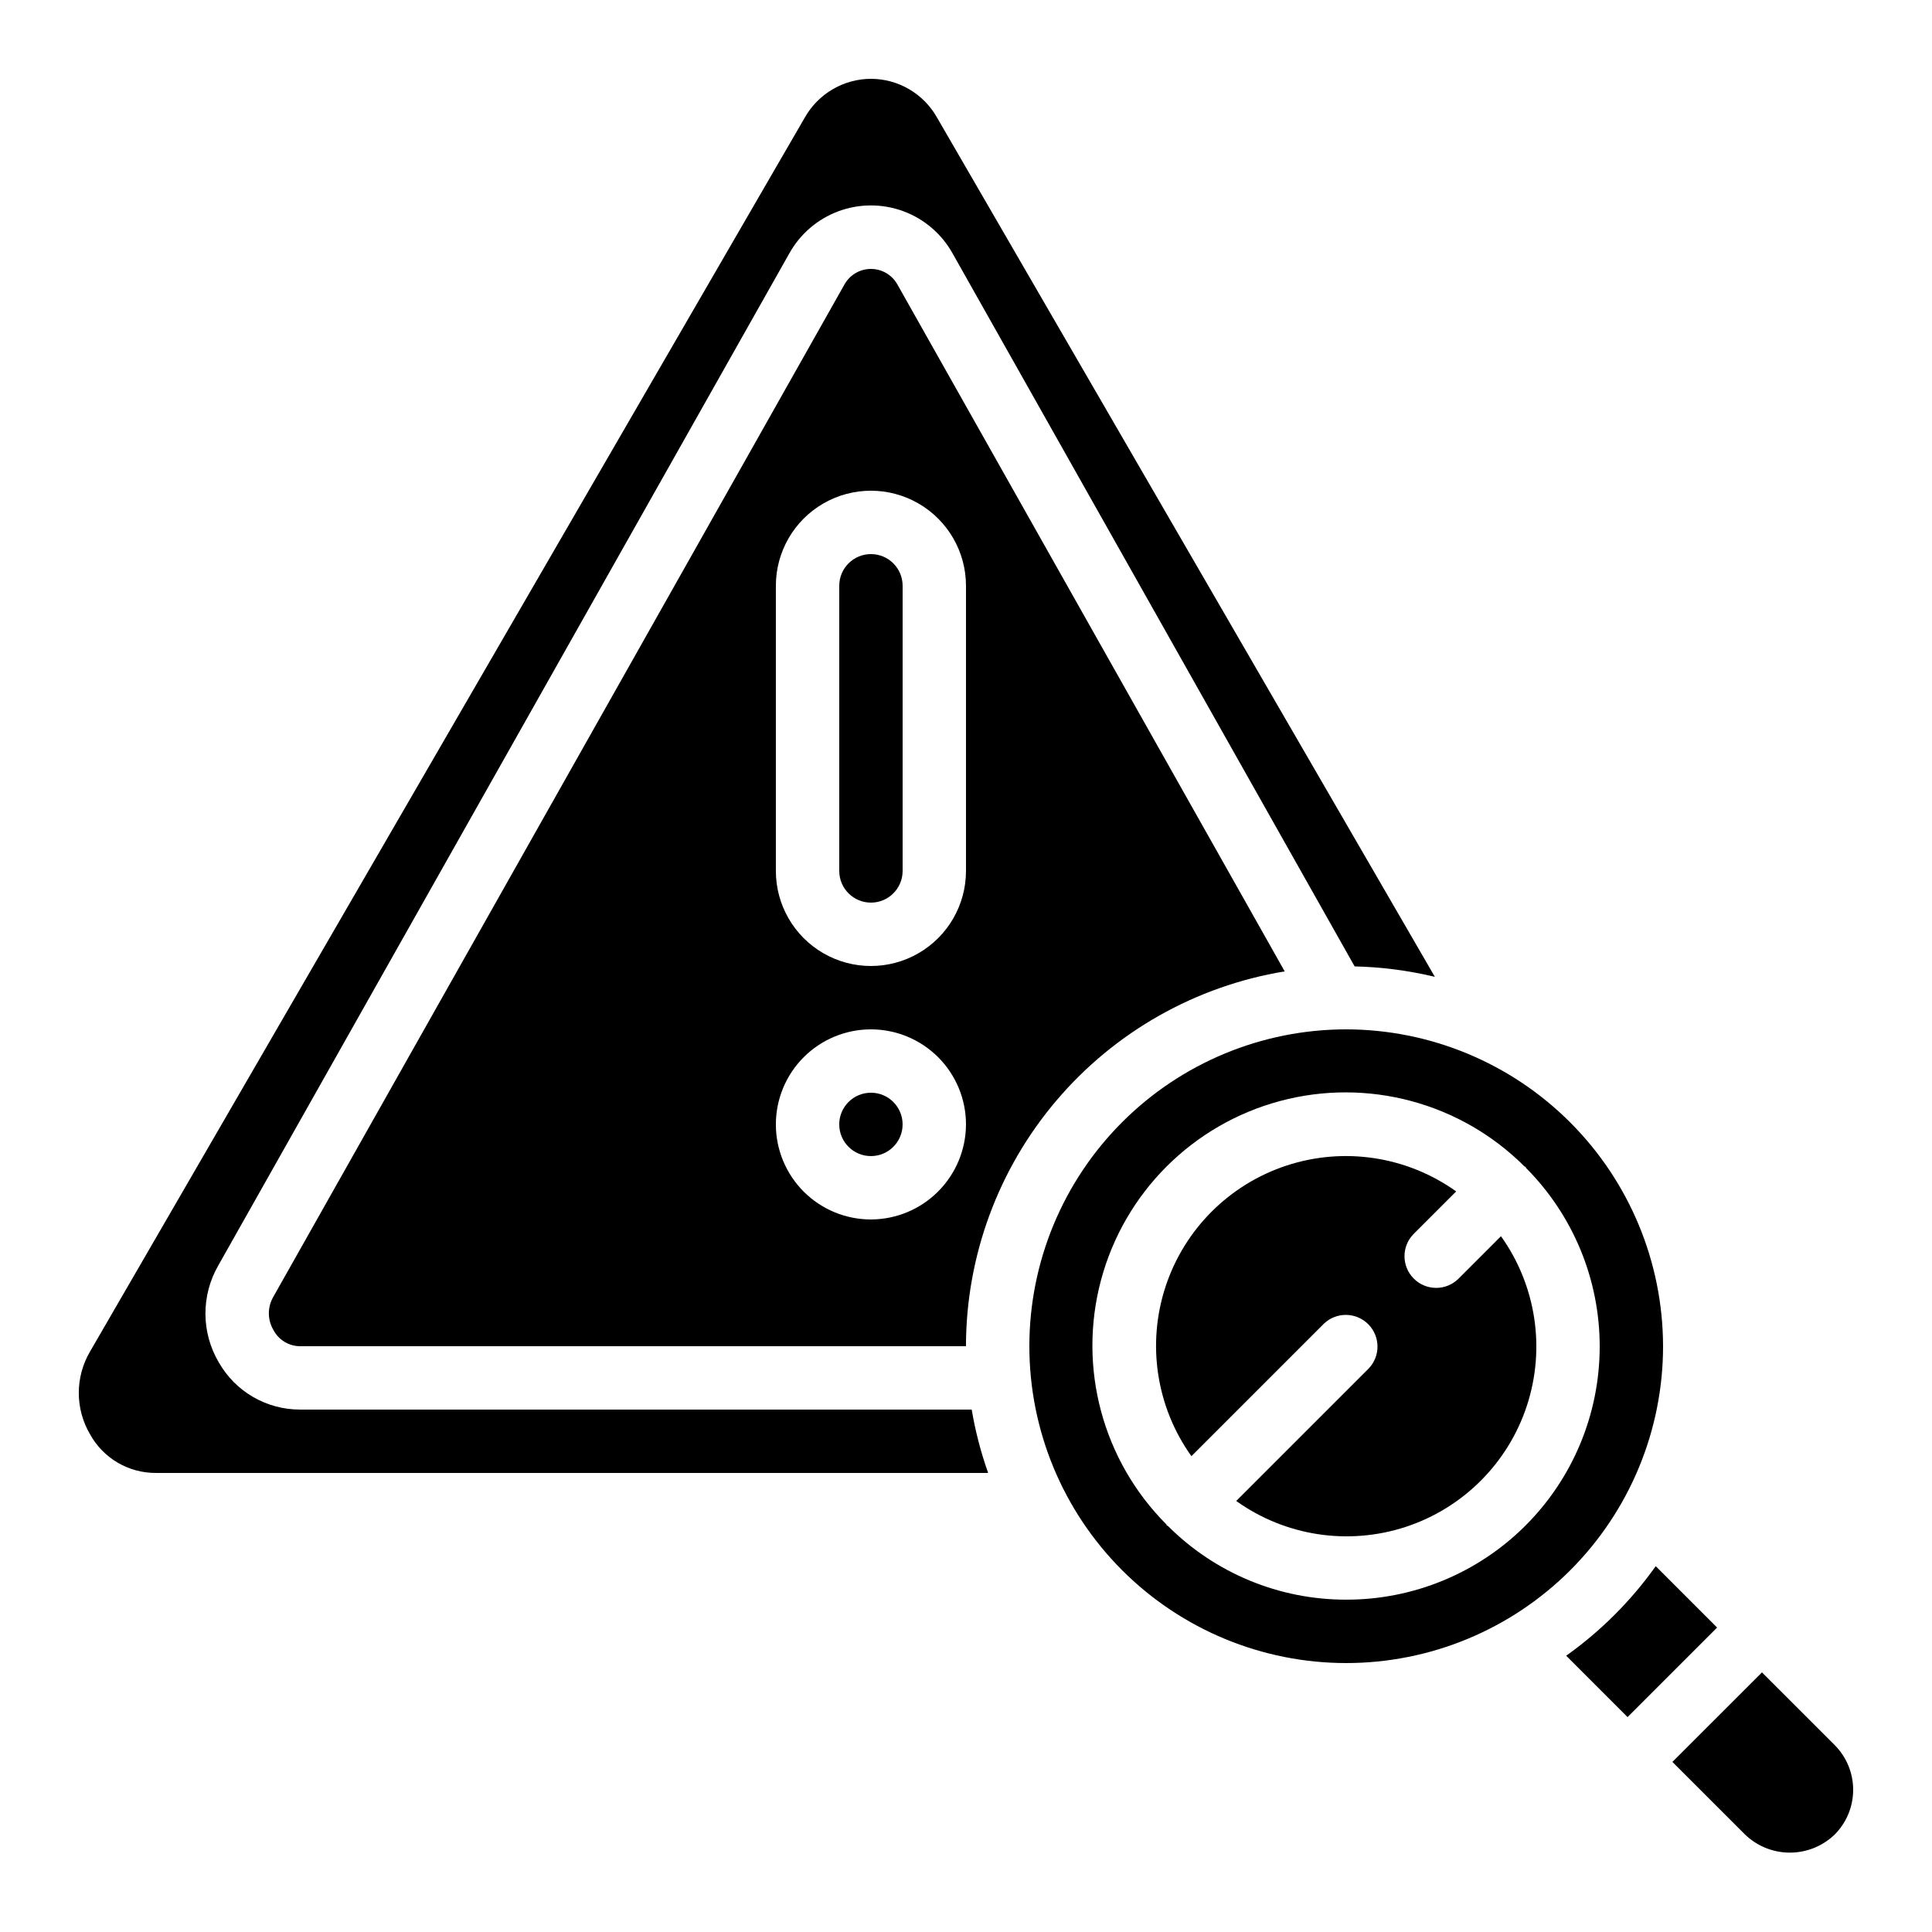
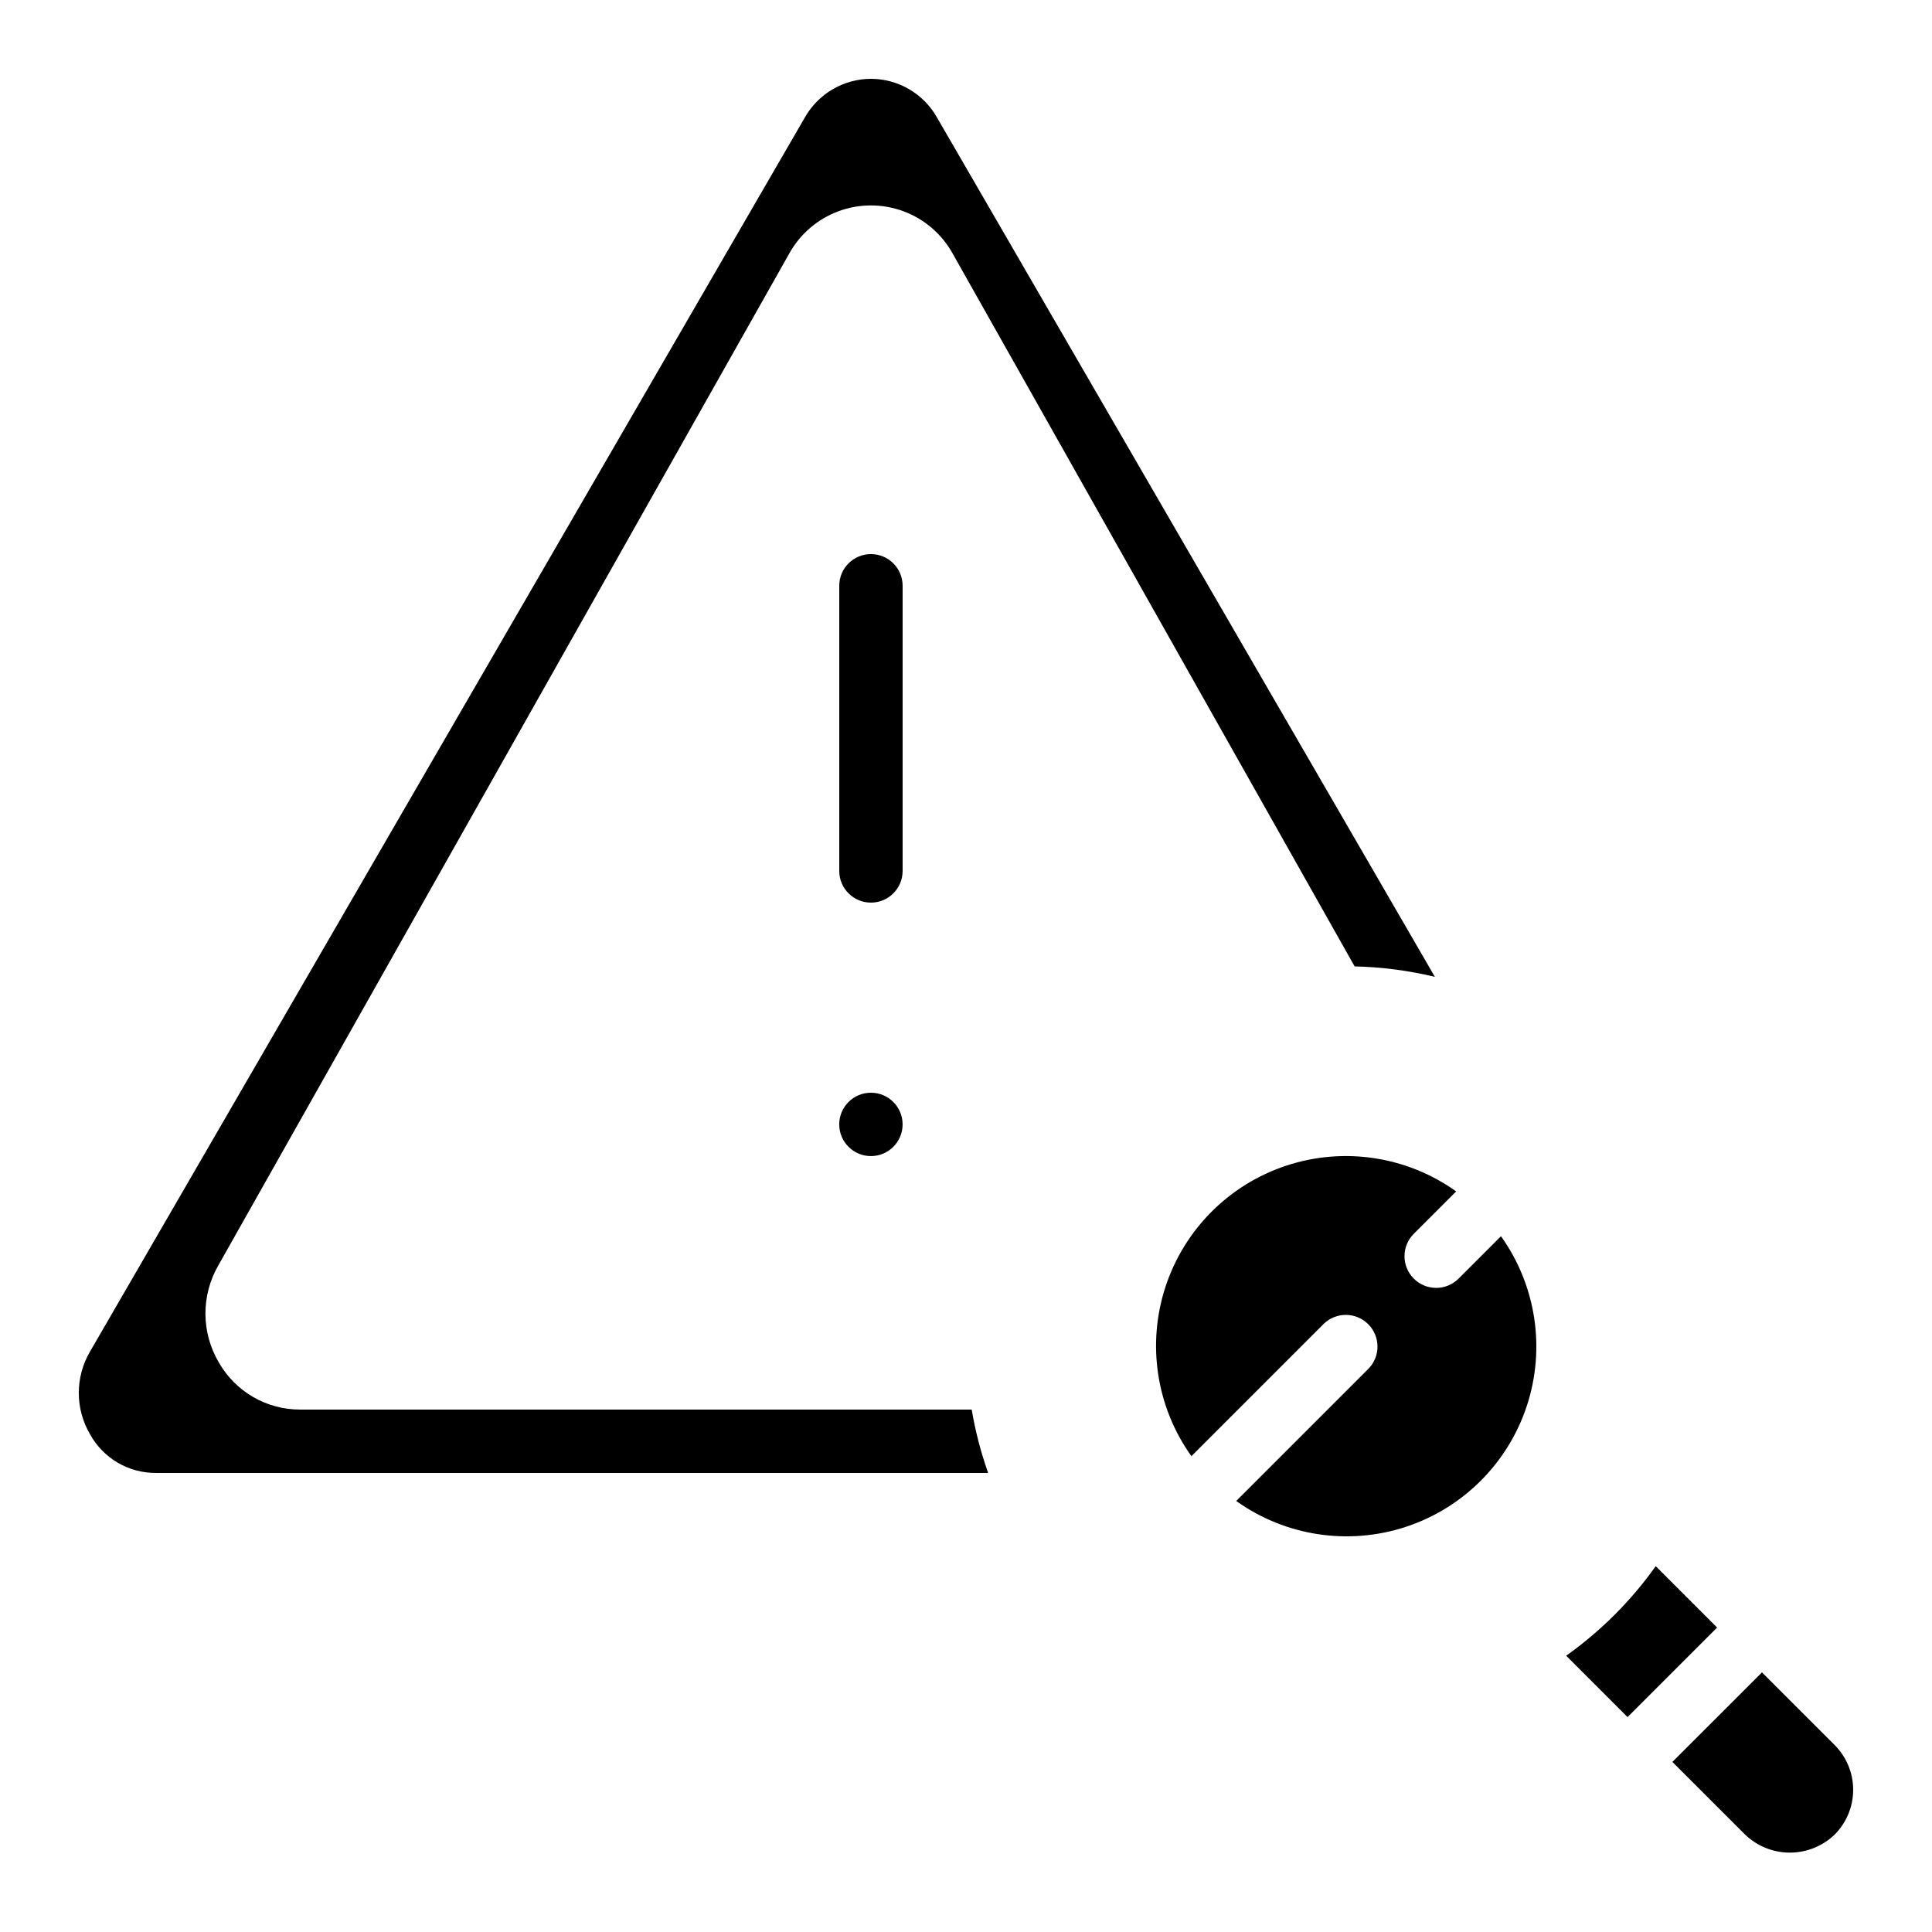
<svg xmlns="http://www.w3.org/2000/svg" fill="#000000" width="800px" height="800px" version="1.1" viewBox="144 144 512 512">
  <g>
    <path d="m494.82 494.82c3.293-3.184 8.531-3.137 11.77 0.102s3.285 8.477 0.102 11.77l-35.082 35.082c13.027 9.305 29.699 11.855 44.91 6.871 15.207-4.988 27.137-16.918 32.125-32.125 4.984-15.211 2.434-31.883-6.871-44.91l-11.336 11.336c-3.293 3.184-8.531 3.137-11.77-0.102-3.238-3.238-3.285-8.477-0.102-11.77l11.336-11.336c-13.023-9.305-29.699-11.855-44.91-6.867-15.207 4.984-27.137 16.914-32.121 32.121-4.988 15.211-2.438 31.887 6.867 44.91z" />
-     <path d="m381.86 219.46c-1.406-2.582-4.113-4.191-7.055-4.191s-5.648 1.609-7.055 4.191l-151.31 268.2c-1.613 2.758-1.582 6.176 0.082 8.902 1.379 2.57 4.055 4.18 6.969 4.199h176.5c0.035-23.879 8.547-46.969 24.016-65.16 15.469-18.191 36.891-30.301 60.453-34.176zm-7.055 247.71c-6.68 0-13.09-2.652-17.812-7.375-4.723-4.727-7.379-11.133-7.379-17.812 0-6.684 2.656-13.09 7.379-17.812 4.723-4.727 11.133-7.379 17.812-7.379 6.68 0 13.086 2.652 17.812 7.379 4.723 4.723 7.379 11.129 7.379 17.812-0.02 6.672-2.684 13.07-7.402 17.789s-11.113 7.379-17.789 7.398zm25.191-92.363c0 9-4.805 17.316-12.598 21.816-7.793 4.5-17.395 4.5-25.191 0-7.793-4.5-12.594-12.816-12.594-21.816v-75.57c0-9 4.801-17.316 12.594-21.816 7.797-4.5 17.398-4.5 25.191 0 7.793 4.5 12.598 12.816 12.598 21.816z" />
    <path d="m599.05 575.32-16.266-16.266c-6.531 9.18-14.551 17.199-23.73 23.73l16.266 16.266z" />
-     <path d="m500.76 416.79c-22.27 0-43.629 8.848-59.375 24.594-15.746 15.746-24.594 37.105-24.594 59.375s8.848 43.625 24.594 59.375c15.746 15.746 37.105 24.594 59.375 24.594s43.625-8.848 59.375-24.594c15.746-15.75 24.594-37.105 24.594-59.375-0.039-22.262-8.895-43.598-24.637-59.336-15.738-15.738-37.074-24.598-59.332-24.633zm0 151.14v-0.004c-17.734 0.031-34.75-7.012-47.277-19.562-0.082 0-0.168-0.082-0.25-0.082s-0.082-0.168-0.082-0.25v-0.004c-16.953-16.949-23.57-41.656-17.367-64.809 6.203-23.152 24.289-41.238 47.441-47.441 23.152-6.203 47.859 0.414 64.809 17.367 0.082 0 0.168 0.082 0.25 0.082 0.082 0 0.082 0.168 0.082 0.25h0.004c12.559 12.602 19.598 29.676 19.566 47.465-0.027 17.793-7.121 34.844-19.719 47.402-12.598 12.562-29.668 19.605-47.457 19.582z" />
    <path d="m630.15 630.23 0.051-0.051c3.141-3.148 4.906-7.414 4.906-11.863 0-4.449-1.766-8.715-4.906-11.863l-19.262-19.254-23.738 23.727 19.262 19.254c3.18 3.062 7.418 4.777 11.832 4.785 4.414 0.012 8.66-1.684 11.855-4.734z" />
    <path d="m383.2 441.98c0 4.637-3.758 8.395-8.395 8.395-4.637 0-8.398-3.758-8.398-8.395 0-4.641 3.762-8.398 8.398-8.398 4.637 0 8.395 3.758 8.395 8.398" />
    <path d="m374.81 290.84c-4.637 0-8.398 3.758-8.398 8.398v75.57c0 4.637 3.762 8.395 8.398 8.395 4.637 0 8.395-3.758 8.395-8.395v-75.57c0-2.231-0.883-4.363-2.457-5.938-1.574-1.578-3.711-2.461-5.938-2.461z" />
    <path d="m223.5 517.55c-4.375 0.004-8.672-1.152-12.453-3.352-3.781-2.203-6.914-5.363-9.074-9.168-2.289-3.883-3.508-8.301-3.531-12.805-0.023-4.504 1.148-8.938 3.394-12.84l151.3-268.16c2.867-5.188 7.5-9.176 13.059-11.238 5.555-2.062 11.668-2.062 17.227 0s10.191 6.051 13.059 11.238l106.51 188.88c7.168 0.164 14.293 1.094 21.262 2.769l-131.95-227.75c-1.754-3.102-4.297-5.684-7.371-7.481s-6.57-2.75-10.129-2.758c-3.566 0.016-7.066 0.973-10.145 2.777-3.078 1.801-5.625 4.387-7.379 7.492l-189.43 327.04c-1.945 3.32-2.969 7.098-2.969 10.945s1.023 7.625 2.969 10.945c1.723 3.129 4.258 5.731 7.34 7.539 3.078 1.805 6.59 2.746 10.16 2.723h220.52c-1.938-5.461-3.398-11.078-4.356-16.793z" />
  </g>
</svg>